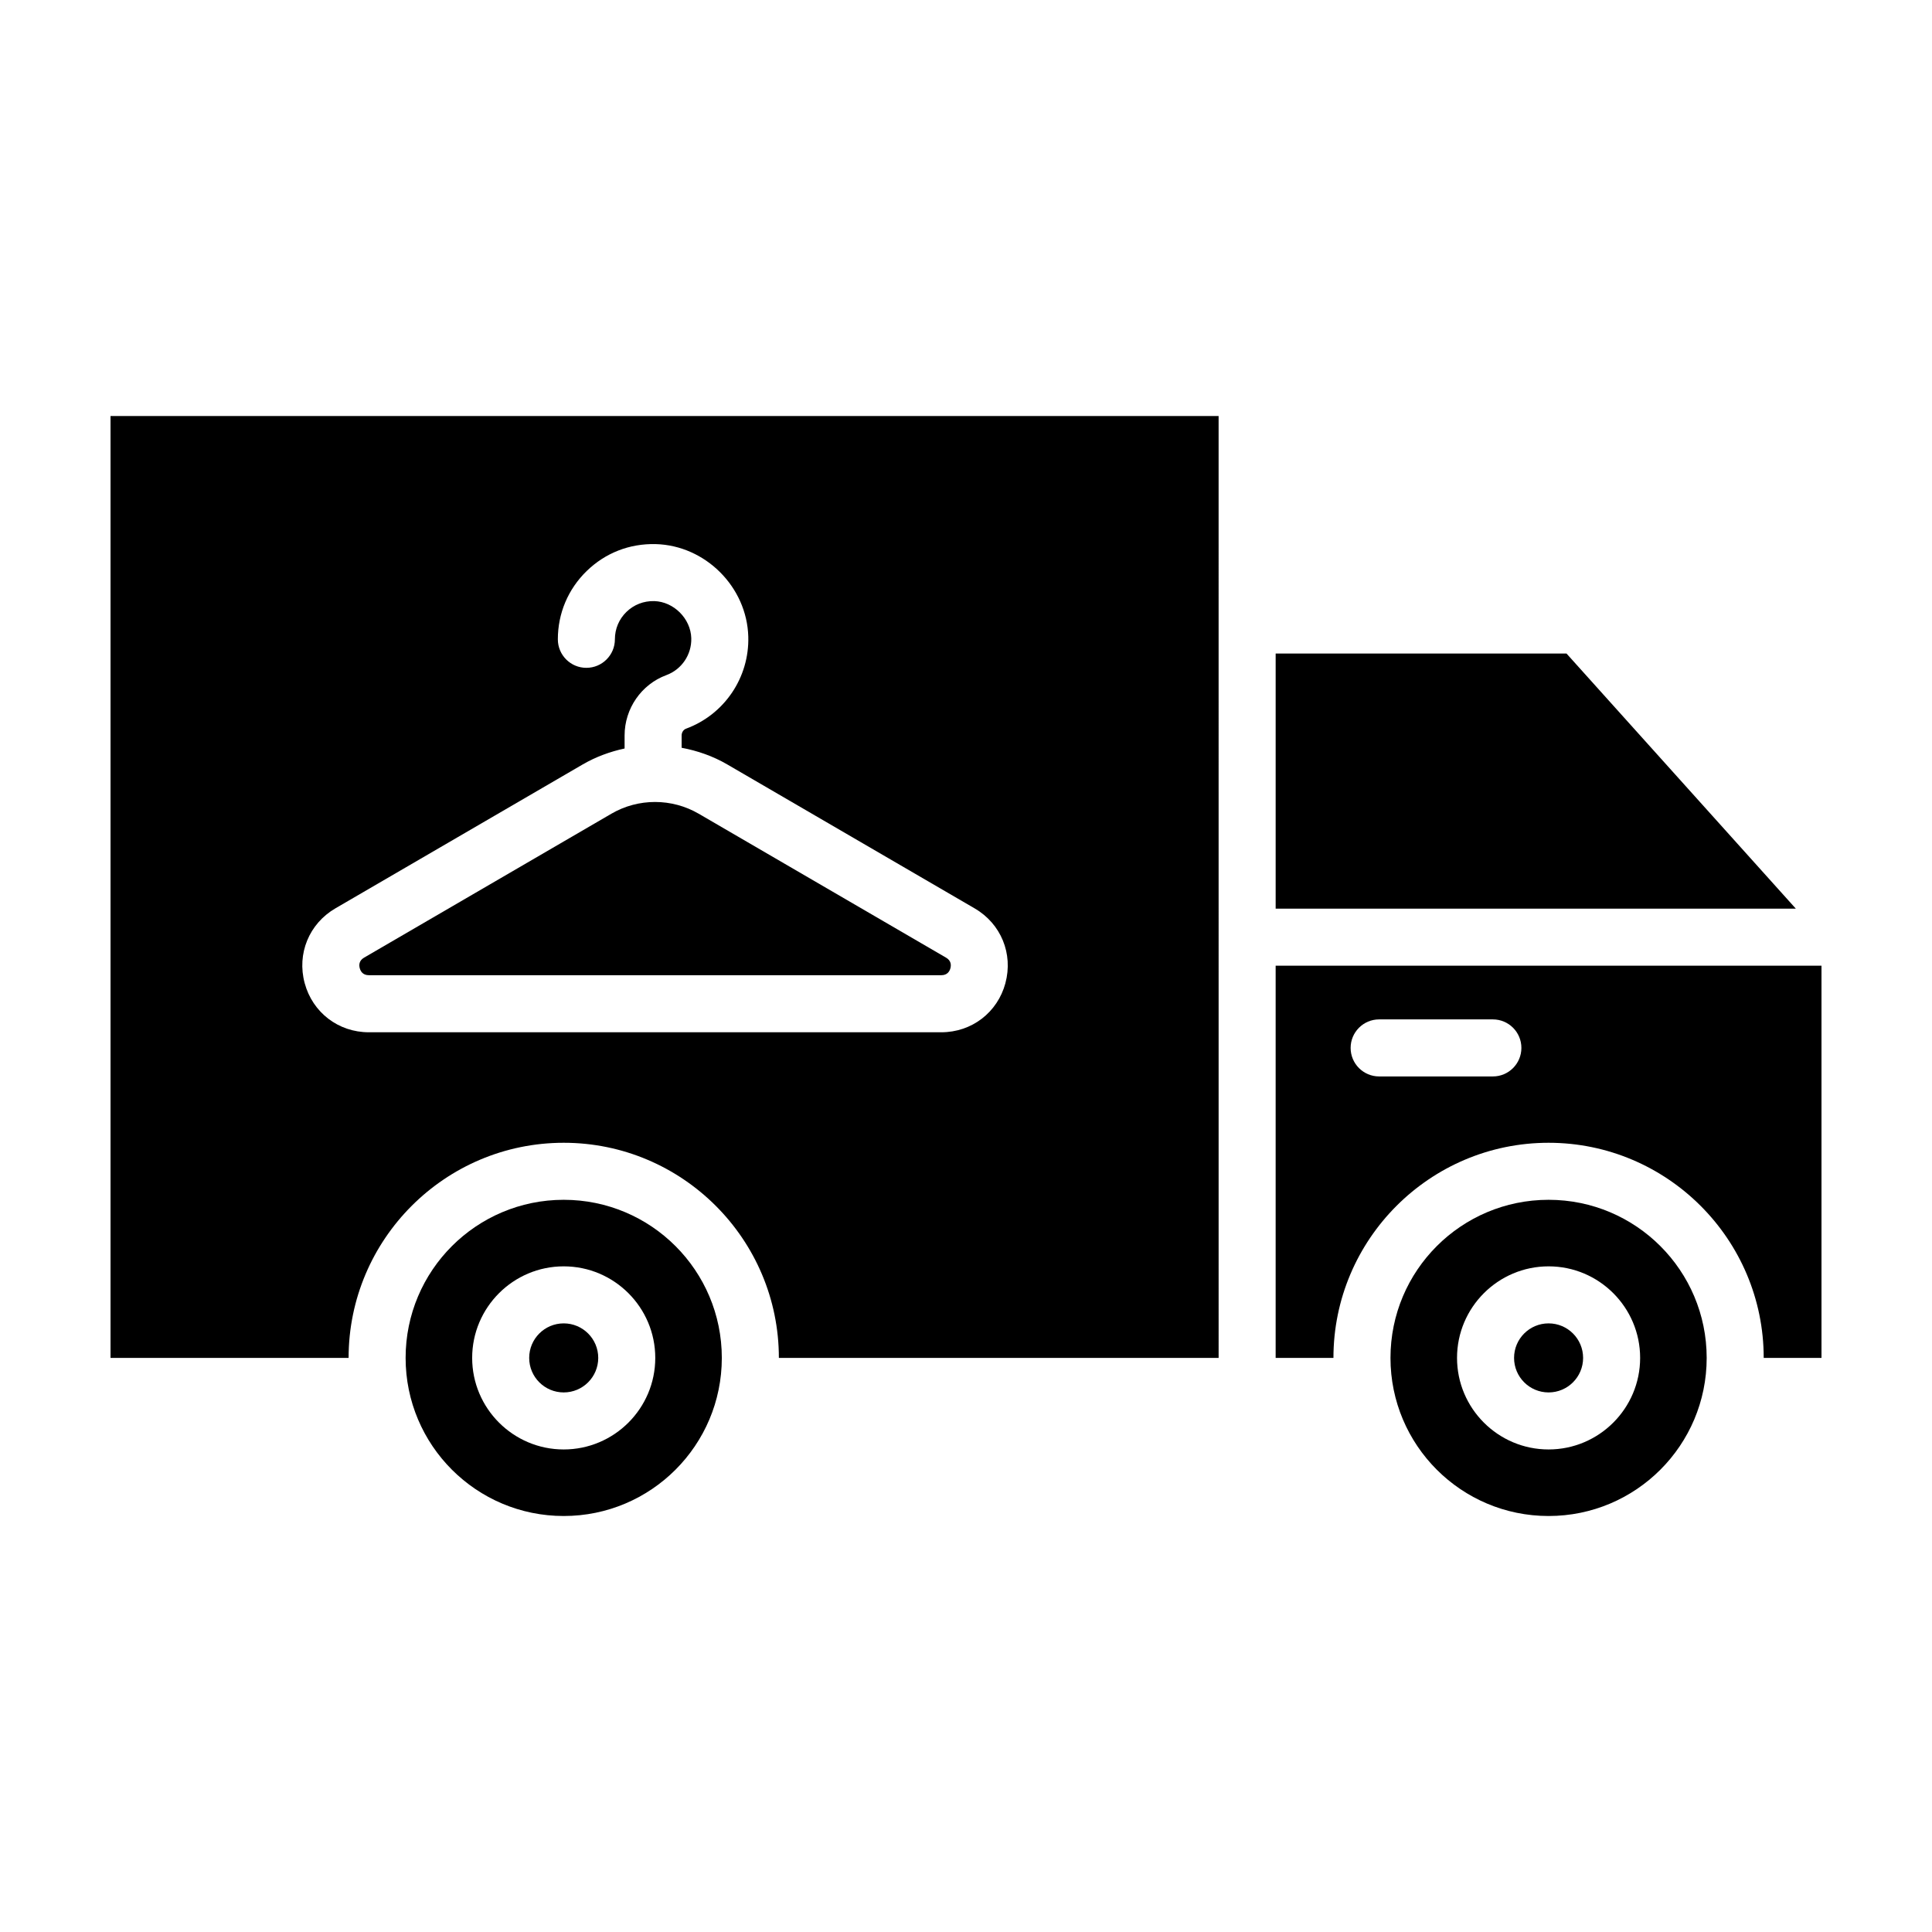
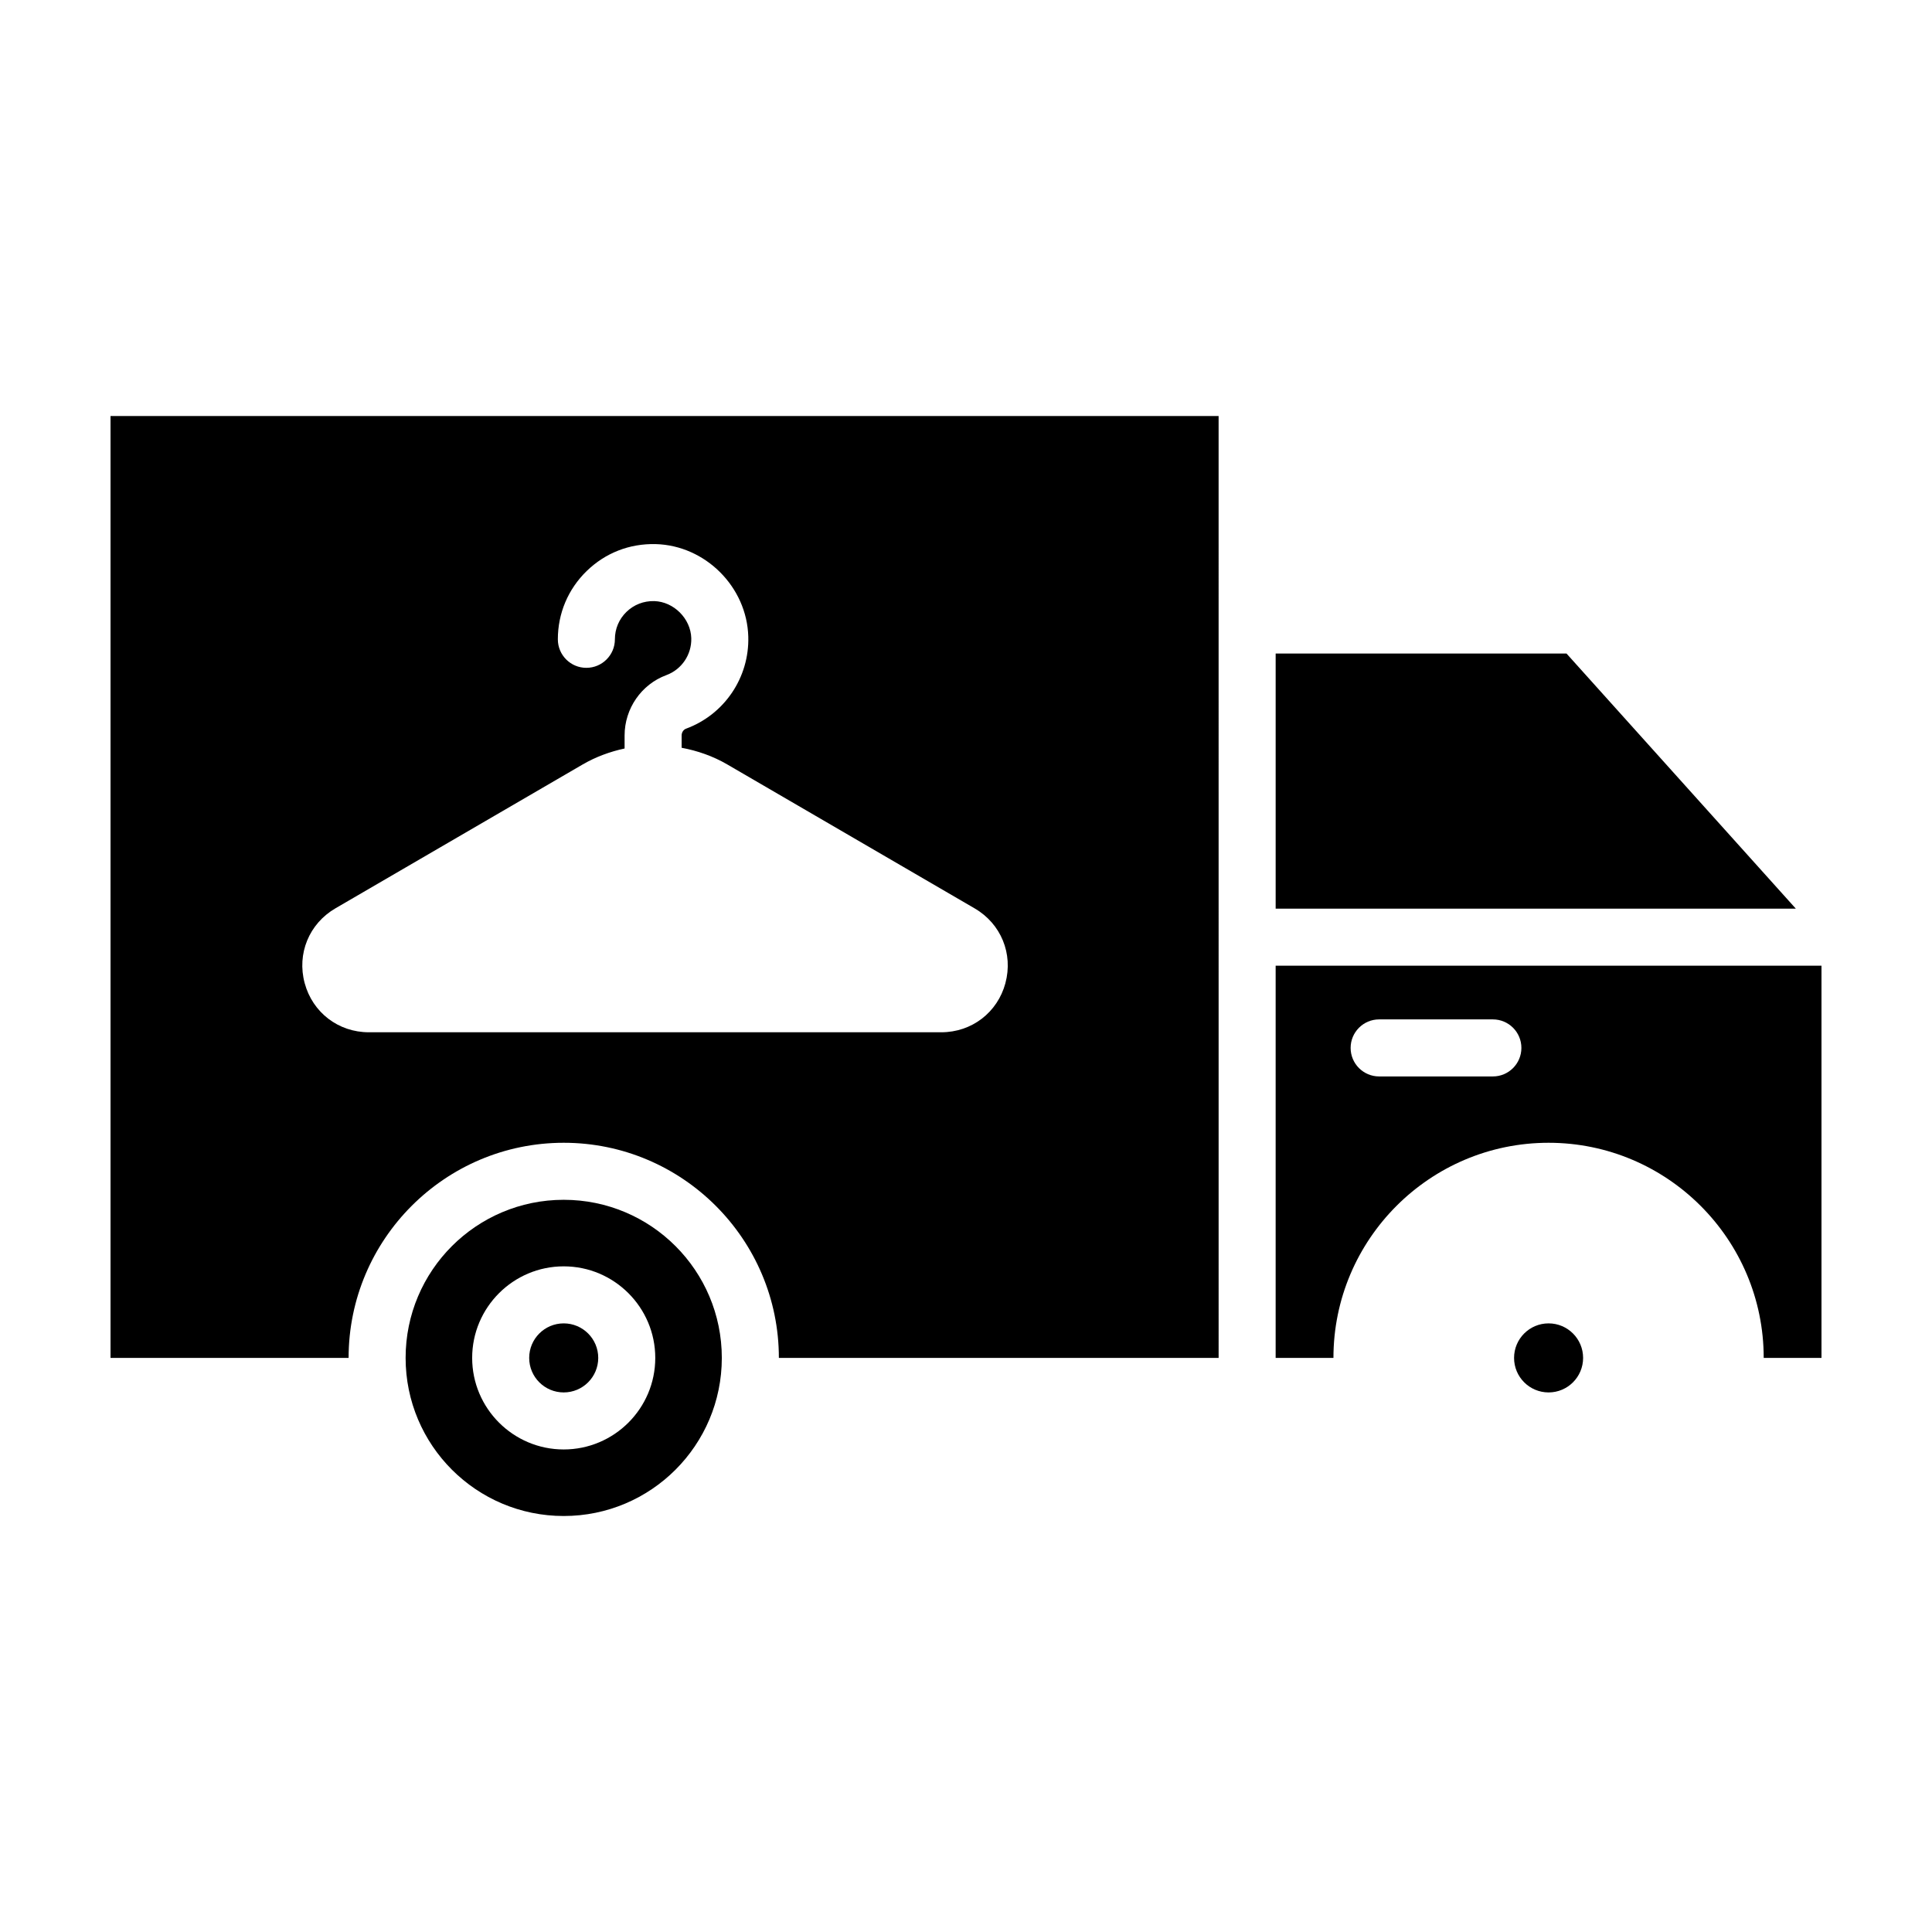
<svg xmlns="http://www.w3.org/2000/svg" fill="#000000" width="800px" height="800px" version="1.1" viewBox="144 144 512 512">
  <g>
    <path d="m173.29 254.25v249.61h63.094c0-31.438 25.574-57.012 57.012-57.012s57.012 25.574 57.012 57.012h116.54l-0.004-249.61zm237.16 150.29c-2.102 7.789-8.934 13.023-17.004 13.023h-151.7c-8.07 0-14.902-5.234-17.004-13.023-2.106-7.789 1.168-15.754 8.141-19.816l65.539-38.137h0.004c3.496-2.035 7.25-3.394 11.098-4.227v-3.457c0-7.117 4.445-13.543 11.059-15.984 4.082-1.508 6.734-5.445 6.613-9.793-0.145-5.184-4.644-9.684-9.824-9.828-2.781-0.066-5.375 0.938-7.356 2.863-1.98 1.918-3.062 4.5-3.062 7.262 0 4.176-3.387 7.559-7.559 7.559-4.172 0-7.559-3.379-7.559-7.559 0-6.879 2.715-13.301 7.644-18.098 4.934-4.793 11.34-7.309 18.312-7.133 13.148 0.363 24.148 11.359 24.512 24.52 0.301 10.836-6.324 20.637-16.48 24.391-0.711 0.262-1.184 0.988-1.184 1.809v3.254c4.207 0.789 8.316 2.211 12.117 4.43l65.539 38.137c6.977 4.055 10.246 12.016 8.148 19.809z" />
-     <path d="m394.7 397.78-65.539-38.137c-7.133-4.144-15.992-4.152-23.137 0h0.004l-65.535 38.137c-1.367 0.797-1.387 1.969-1.152 2.812 0.227 0.84 0.828 1.848 2.414 1.848h151.7c1.578 0 2.188-1.008 2.414-1.848 0.219-0.844 0.207-2.016-1.164-2.812z" />
    <path d="m302.54 503.86c0 5.051-4.098 9.148-9.152 9.148-5.051 0-9.148-4.098-9.148-9.148 0-5.055 4.098-9.152 9.148-9.152 5.055 0 9.152 4.098 9.152 9.152" />
    <path d="m293.39 461.96c-23.141 0-41.898 18.758-41.898 41.898s18.758 41.898 41.898 41.898 41.898-18.758 41.898-41.898-18.758-41.898-41.898-41.898zm0 66.16c-13.383 0-24.262-10.887-24.262-24.262s10.883-24.262 24.262-24.262c13.383 0 24.262 10.887 24.262 24.262 0.004 13.375-10.879 24.262-24.262 24.262z" />
    <path d="m563.54 503.86c0 5.051-4.098 9.148-9.148 9.148-5.055 0-9.148-4.098-9.148-9.148 0-5.055 4.094-9.152 9.148-9.152 5.051 0 9.148 4.098 9.148 9.152" />
-     <path d="m554.39 461.96c-23.141 0-41.898 18.758-41.898 41.898s18.758 41.898 41.898 41.898 41.898-18.758 41.898-41.898c-0.004-23.141-18.758-41.898-41.898-41.898zm0 66.16c-13.383 0-24.262-10.887-24.262-24.262s10.883-24.262 24.262-24.262c13.383 0 24.262 10.887 24.262 24.262s-10.883 24.262-24.262 24.262z" />
    <path d="m619.92 384.81-60.785-67.621h-77.074v67.621z" />
    <path d="m482.06 399.92v103.94h15.316c0-31.438 25.574-57.012 57.012-57.012s57.012 25.57 57.012 57.008h15.312v-103.94h-144.65zm57.566 29.348h-30.137c-4.172 0-7.559-3.379-7.559-7.559 0-4.176 3.387-7.559 7.559-7.559h30.137c4.172 0 7.559 3.379 7.559 7.559-0.004 4.18-3.387 7.559-7.559 7.559z" />
  </g>
</svg>